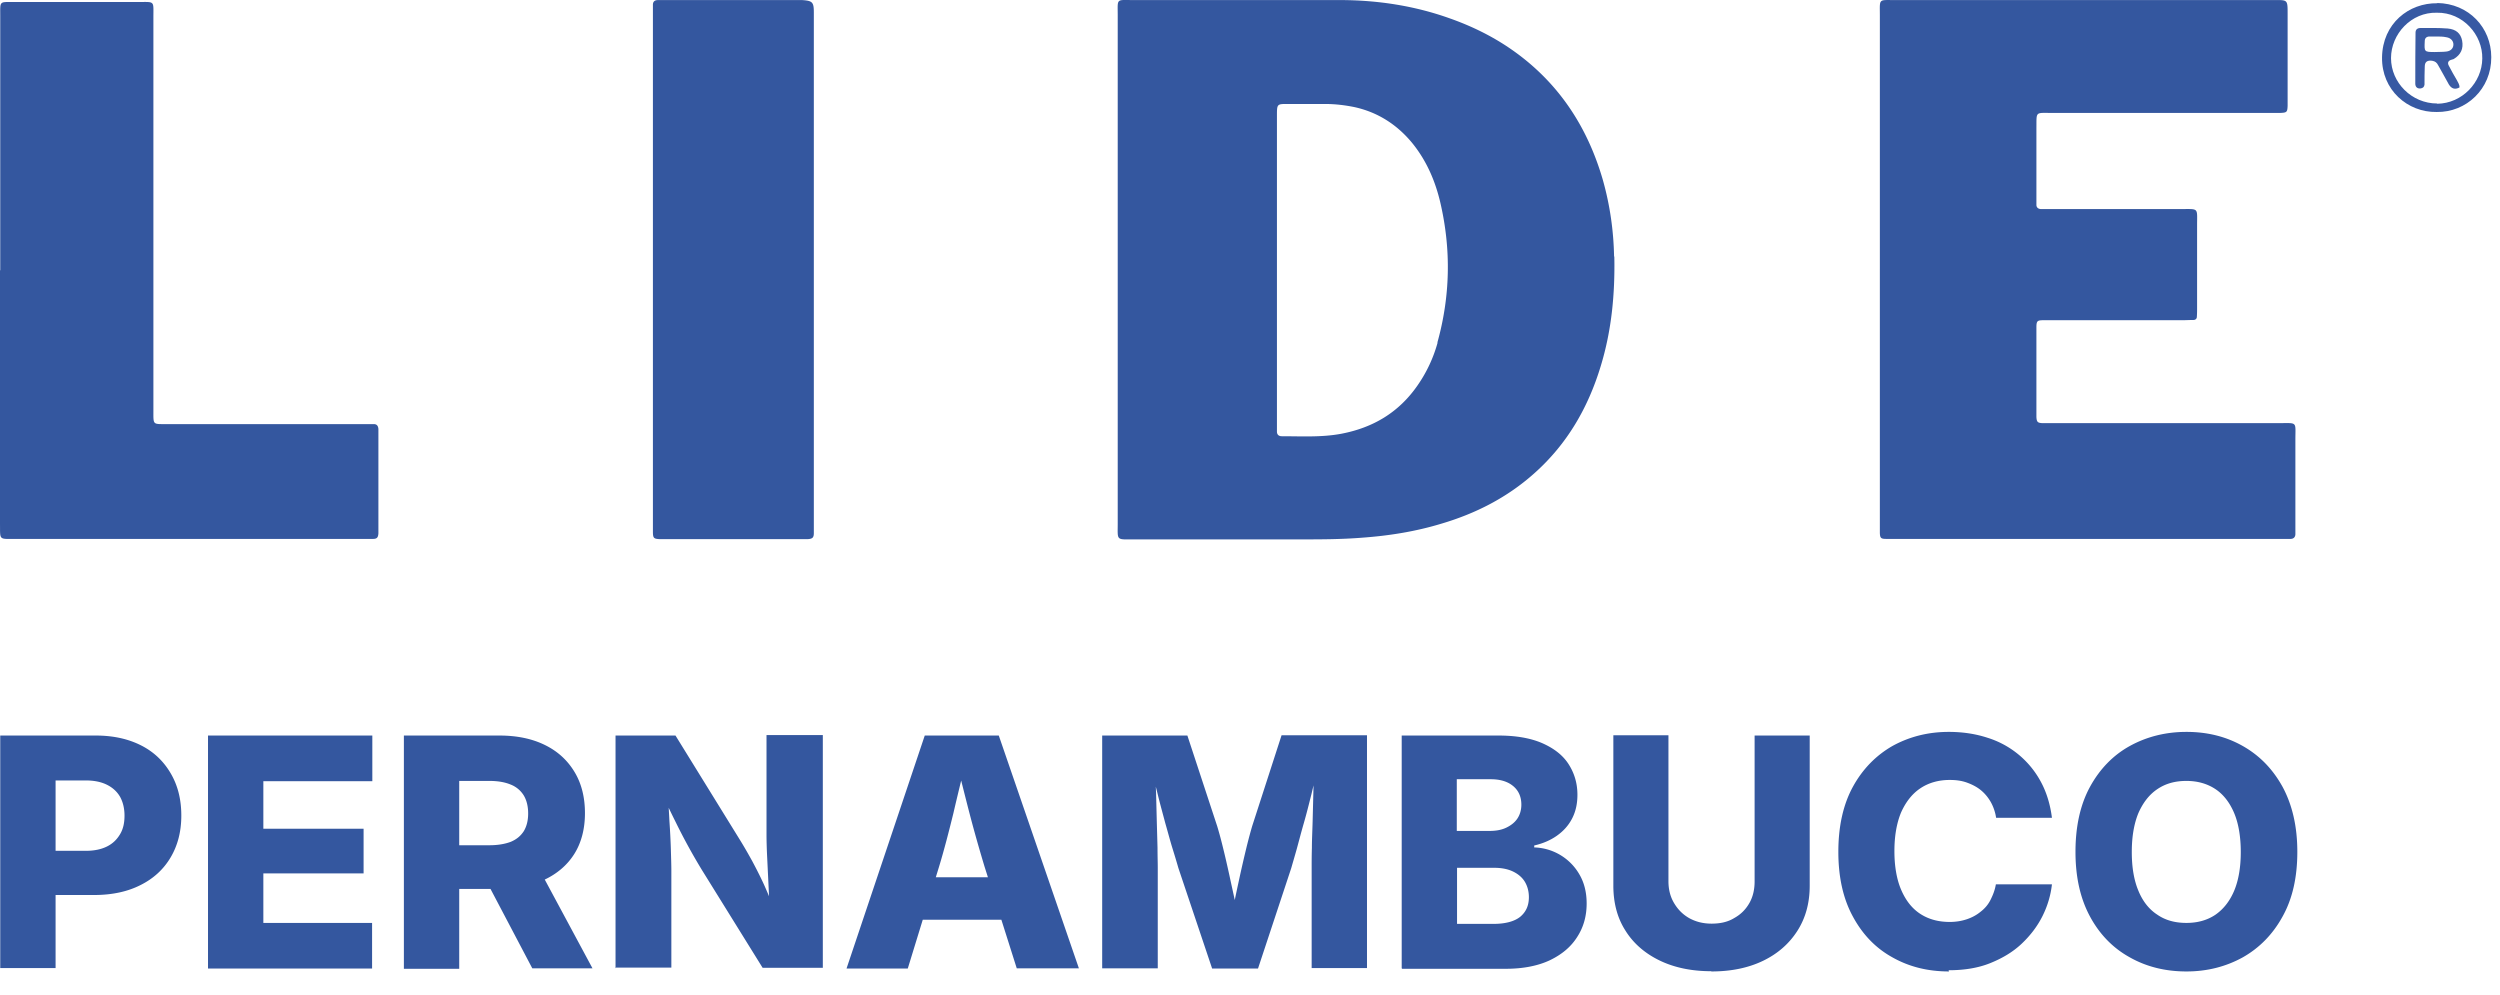
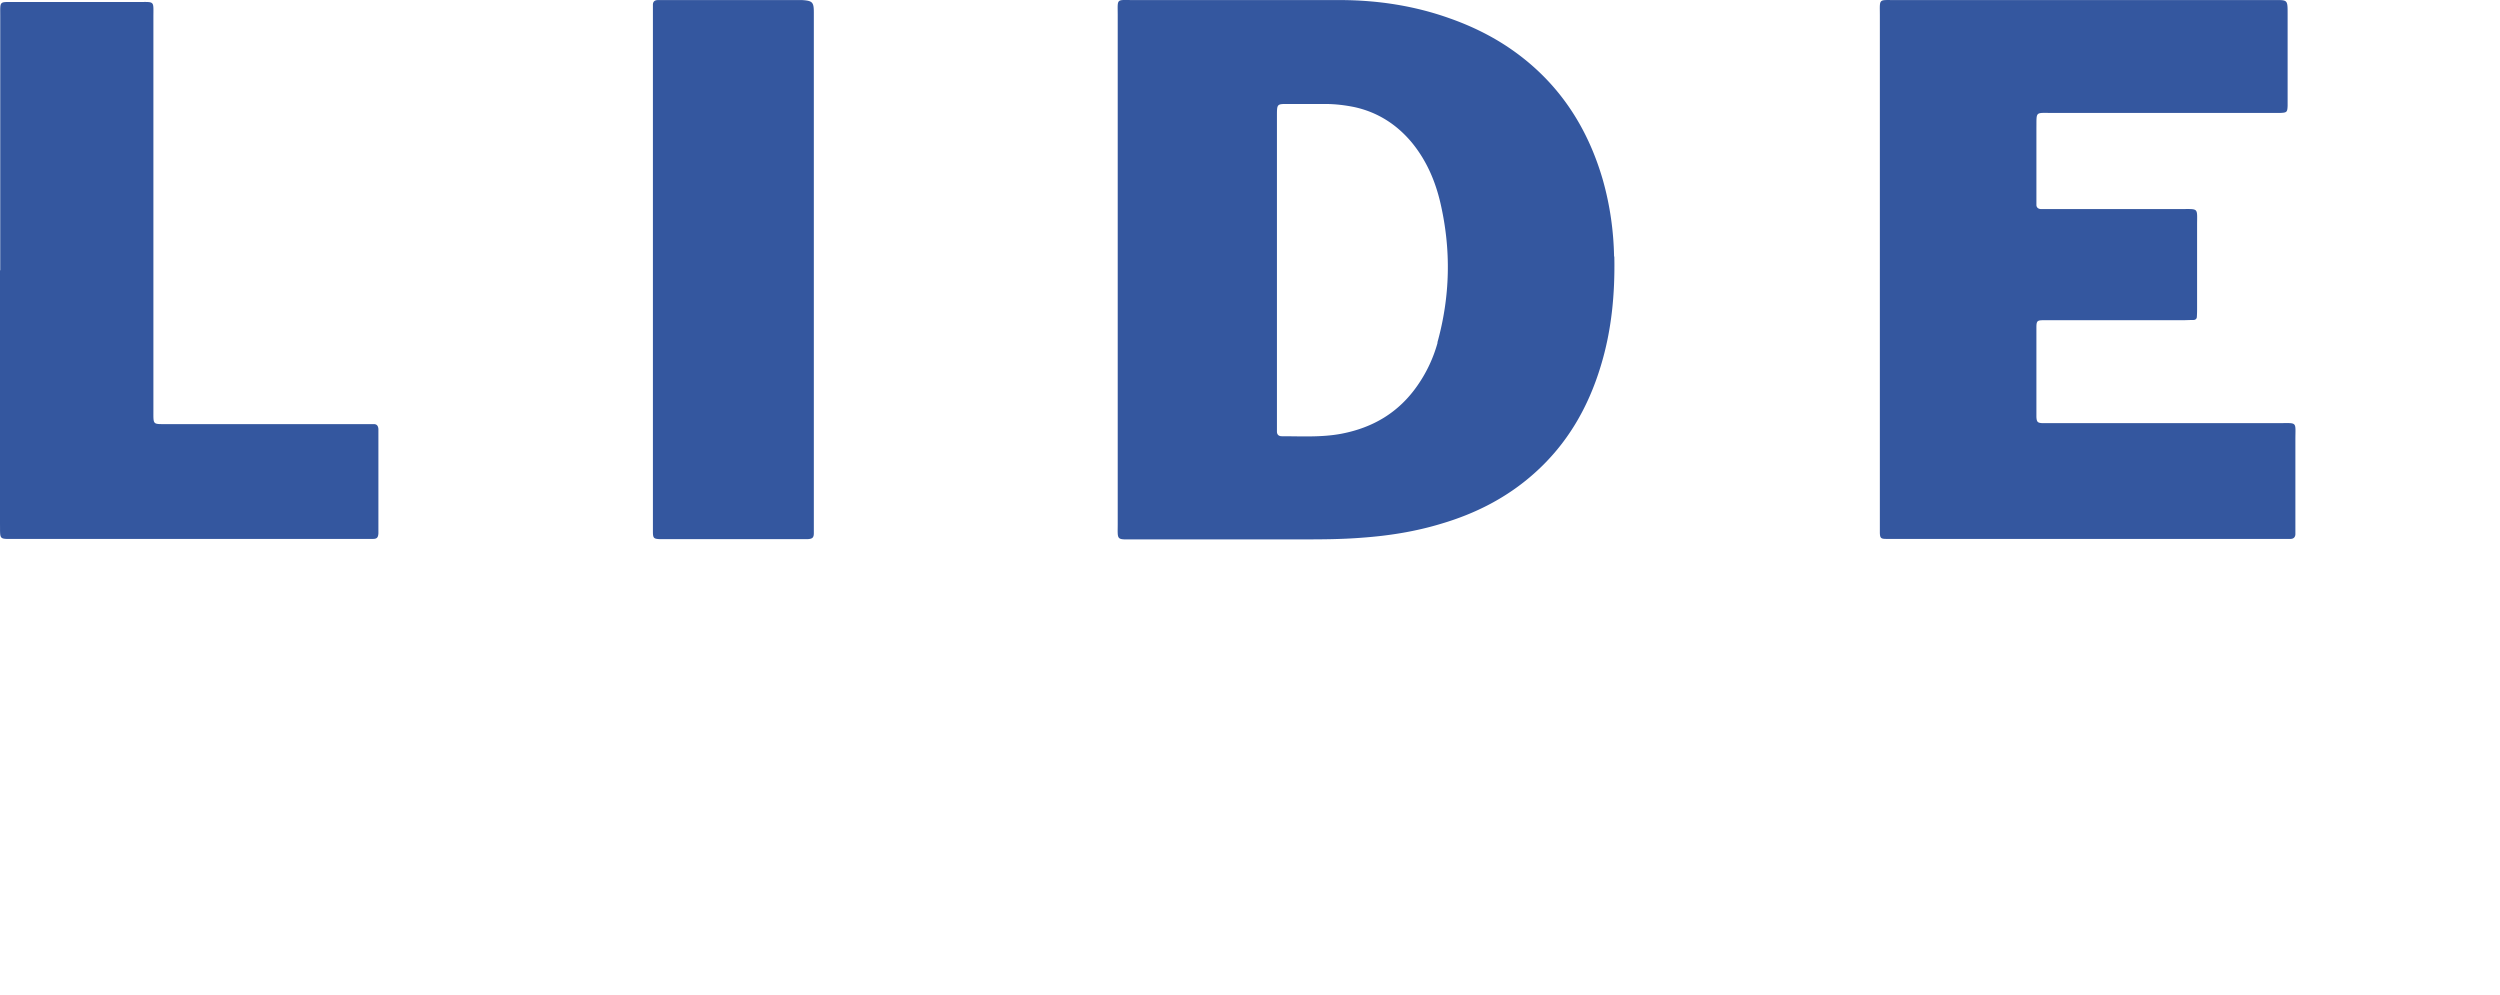
<svg xmlns="http://www.w3.org/2000/svg" fill="none" viewBox="0 0 103 41">
  <path fill="#34579F" d="M66.5 10.573c-.02-1.07-.17-2.12-.46-3.15-.64-2.22-1.85-4.05-3.76-5.38-.79-.55-1.65-.97-2.56-1.29-1.43-.51-2.92-.74-4.44-.75h-8.57c-.74 0-.66-.09-.66.64v20.91c0 .74-.08.67.7.67h6.76c.87 0 1.74 0 2.61-.07 1.1-.08 2.18-.25 3.24-.57 1.43-.42 2.73-1.08 3.85-2.08 1.35-1.2 2.22-2.7 2.74-4.42.45-1.47.59-2.98.56-4.52l-.01.01Zm-7.27 3.54a5.74 5.74 0 0 1-.83 1.77c-.77 1.11-1.83 1.74-3.15 1.99-.81.15-1.63.1-2.44.1-.13 0-.2-.07-.2-.19V4.774c0-.51 0-.49.5-.49h1.49c.41 0 .82.05 1.21.13.95.21 1.73.71 2.35 1.45.61.74.98 1.6 1.19 2.52.44 1.92.4 3.83-.13 5.73h.01Zm18.22-3.04V.643c0-.71-.07-.64.61-.64H93.6c.67 0 .65-.05.65.62v3.73c-.01.27-.03.29-.32.3h-9.37c-.73 0-.65-.08-.66.65v3.14c0 .1.07.16.17.17h5.81c.72 0 .64-.06.64.67v3.35c0 .14 0 .28-.01.42 0 .08-.06.13-.14.13-.16 0-.32.01-.48.01H84.2c-.27 0-.3.03-.3.31v3.67c.01.21.05.25.24.26h9.75c.78 0 .68-.08.68.68v3.89c0 .12-.07.2-.2.2H77.71c-.22 0-.25-.04-.26-.24v-10.91.02Zm-77.44.07V.663c0-.63-.05-.58.56-.58h5.11c.71 0 .64-.07.64.62v16.23c0 .58-.03.54.56.54h8.52c.13 0 .18.08.19.2v4.3c-.01.17-.06.23-.22.23H.67c-.74 0-.66.07-.67-.64v-10.43l.01.01Zm33.52 10.82c0 .19-.06.24-.26.25H27.2c-.27-.01-.3-.04-.3-.32V.194c0-.13.08-.19.2-.19h5.96c.42.03.47.09.47.52v21.44Z" />
-   <path fill="#3759A3" d="M100.42.134c-1.17-.02-2.26.83-2.28 2.23-.02 1.34 1.05 2.27 2.25 2.25 1.22.02 2.26-.95 2.25-2.26 0-1.21-.92-2.21-2.23-2.23l.01.01Zm-.01 4.13c-1.05 0-1.9-.86-1.9-1.87 0-.99.83-1.9 1.89-1.87 1.07-.02 1.89.91 1.87 1.89-.01.98-.83 1.85-1.86 1.86v-.01Z" />
-   <path fill="#3A5BA4" d="M100.89 2.704c-.06-.11-.03-.2.1-.24.04-.01.07-.02.1-.03.3-.18.41-.43.35-.76-.06-.3-.25-.47-.6-.5-.37-.03-.75-.02-1.12-.02-.12 0-.2.06-.2.19-.01.71-.01 1.41-.01 2.12.01.13.09.19.21.18.1-.01.16-.06.17-.16 0-.25 0-.5.01-.74 0-.2.11-.27.31-.24.12.02.19.08.24.18.15.27.3.53.44.79.11.18.25.23.44.13.01-.12-.06-.2-.1-.29-.12-.2-.23-.4-.34-.61Zm-.57-.56c-.45 0-.44-.01-.42-.45 0-.13.08-.19.2-.19h.27c.14 0 .28 0 .42.03.19.03.3.16.29.32-.01.14-.11.25-.29.27-.15.02-.31.01-.47.02Z" />
-   <path fill="#34579F" d="M.01 39.894v-9.59h3.93c.73 0 1.35.14 1.88.41.53.27.93.66 1.22 1.16.29.5.43 1.07.43 1.73 0 .66-.15 1.23-.44 1.72-.29.49-.7.87-1.24 1.14-.53.27-1.17.41-1.91.41H1.41v-1.82h2.12c.35 0 .64-.06.88-.18s.41-.29.54-.51c.13-.22.18-.47.18-.76 0-.29-.06-.55-.18-.77-.12-.21-.3-.38-.54-.5-.24-.12-.53-.18-.88-.18H2.29v7.73H.01v.01Zm8.56-9.59h6.77v1.88h-4.49v1.96h4.13v1.84h-4.13v2.04h4.48v1.88H8.57v-9.6Zm8.07 0h3.93c.73 0 1.35.13 1.88.39.53.26.93.63 1.22 1.11.29.48.43 1.05.43 1.7 0 .65-.15 1.22-.44 1.68-.29.46-.71.82-1.25 1.07-.54.24-1.18.37-1.92.37H18v-1.8h2.16c.35 0 .64-.05.88-.14.24-.1.41-.24.54-.44.12-.2.18-.44.18-.73s-.06-.54-.18-.74a1.1 1.1 0 0 0-.54-.45c-.24-.1-.53-.15-.88-.15h-1.24v7.74h-2.28v-9.61Zm5.29 9.59-2.3-4.37h2.43l2.35 4.37h-2.48Zm3.43 0v-9.59h2.47l2.68 4.34c.16.26.32.54.48.83.16.3.33.63.49.98.16.36.33.76.49 1.19l-.23.14c-.03-.35-.05-.73-.07-1.16l-.06-1.24c-.02-.4-.03-.73-.03-1v-4.1h2.32v9.59h-2.48l-2.47-3.98a24.784 24.784 0 0 1-1.12-2.04c-.19-.38-.4-.82-.63-1.32l.3-.04c.03.46.06.9.08 1.33.03.43.05.83.06 1.18.01.36.02.65.02.88v3.98h-2.32l.02.03Zm9.52 0 3.22-9.59h3.05l3.3 9.59h-2.56l-1.33-4.2c-.21-.7-.42-1.43-.62-2.2-.2-.77-.4-1.58-.61-2.42h.53c-.2.85-.4 1.65-.58 2.43-.19.77-.38 1.51-.59 2.2l-1.29 4.2h-2.52v-.01Zm2.19-2v-1.75h5.18v1.75h-5.18Zm8.34 2v-9.59h3.51l1.23 3.74c.07.23.15.52.24.89.09.36.18.76.27 1.17.09.42.18.82.26 1.2.08.38.14.71.19.98h-.47c.05-.27.11-.6.19-.98.07-.38.16-.78.25-1.2.09-.41.18-.8.27-1.17.09-.37.17-.66.24-.9l1.21-3.74h3.52v9.59h-2.28v-4.14c0-.21 0-.49.01-.82 0-.33.02-.69.03-1.08l.03-1.18c.01-.4.02-.77.02-1.11h.17c-.08.37-.17.76-.27 1.17-.1.4-.2.8-.31 1.18-.11.38-.2.73-.29 1.06-.09.32-.17.59-.23.8l-1.37 4.14h-1.89l-1.39-4.14c-.06-.21-.14-.48-.24-.8-.1-.32-.19-.67-.3-1.05-.1-.38-.21-.77-.31-1.18-.1-.41-.2-.79-.29-1.17h.2c0 .33 0 .7.02 1.1l.03 1.18.03 1.09c0 .33.01.61.01.82v4.14h-2.29Zm12.34 0v-9.59h3.98c.71 0 1.31.1 1.8.31.48.21.85.49 1.09.86.24.37.37.79.37 1.27 0 .37-.07.69-.22.98-.15.29-.36.52-.63.71-.27.19-.58.32-.93.4v.08a2.217 2.217 0 0 1 1.86 1.11c.2.34.3.74.3 1.2 0 .52-.13.98-.39 1.38-.26.41-.63.72-1.13.96-.49.23-1.1.35-1.81.35h-4.27l-.02-.02Zm2.27-5.66h1.36c.25 0 .48-.04.67-.13.19-.09.35-.21.46-.37.11-.16.17-.36.17-.58 0-.32-.11-.58-.34-.77-.23-.19-.54-.28-.93-.28h-1.39v2.13Zm0 3.83h1.51c.49 0 .86-.1 1.1-.29.24-.2.36-.46.36-.81 0-.24-.06-.46-.17-.64-.11-.18-.28-.32-.49-.42-.21-.1-.47-.15-.76-.15h-1.54v2.31h-.01Zm10.48 1.95c-.81 0-1.52-.15-2.12-.44-.6-.29-1.08-.7-1.41-1.23-.34-.53-.5-1.15-.5-1.86v-6.19h2.27v6.01c0 .33.07.63.23.9s.36.47.62.62c.27.15.57.23.93.23.36 0 .67-.07.93-.23.27-.15.47-.35.62-.61.15-.26.22-.56.22-.9v-6.01h2.27v6.19c0 .71-.17 1.33-.51 1.86-.34.53-.81.94-1.41 1.23-.6.29-1.31.44-2.13.44l-.01-.01Zm9.8.01c-.87 0-1.64-.19-2.33-.58-.69-.38-1.23-.94-1.63-1.68-.4-.73-.6-1.62-.6-2.67 0-1.05.2-1.95.6-2.68.4-.73.95-1.29 1.63-1.68.69-.38 1.46-.58 2.32-.58.57 0 1.1.08 1.59.24a3.76 3.76 0 0 1 2.2 1.81c.24.44.39.94.46 1.49h-2.3a1.92 1.92 0 0 0-.22-.65c-.11-.19-.24-.35-.41-.49-.16-.13-.35-.23-.57-.31-.22-.08-.45-.11-.71-.11-.47 0-.88.12-1.22.35-.34.23-.6.57-.79 1-.18.44-.27.97-.27 1.58 0 .61.09 1.16.28 1.6.19.44.45.77.79.99.34.22.74.33 1.21.33.26 0 .49-.04.7-.11.21-.07.4-.17.57-.31.17-.13.31-.29.41-.49.1-.2.18-.4.22-.64h2.31c-.05.45-.18.89-.39 1.31-.21.42-.5.8-.86 1.14-.36.34-.8.6-1.3.8-.5.2-1.07.29-1.71.29l.02.05Zm9.78 0c-.86 0-1.64-.19-2.33-.58-.69-.38-1.24-.94-1.64-1.68-.4-.74-.6-1.62-.6-2.67 0-1.05.2-1.95.6-2.68.4-.73.95-1.3 1.64-1.68.69-.38 1.47-.58 2.33-.58.86 0 1.63.19 2.32.58.69.39 1.23.94 1.64 1.68.4.74.61 1.63.61 2.68 0 1.05-.2 1.94-.61 2.67-.4.73-.95 1.29-1.64 1.68-.69.38-1.46.58-2.32.58Zm0-2c.46 0 .86-.11 1.2-.34.33-.23.59-.56.77-.99.18-.43.27-.97.27-1.59 0-.62-.09-1.17-.27-1.6-.18-.43-.44-.77-.77-.99-.33-.22-.73-.34-1.2-.34s-.86.11-1.2.34c-.34.23-.59.56-.78.99-.18.44-.27.97-.27 1.6 0 .63.09 1.16.27 1.59.18.44.44.77.78.99.33.23.73.34 1.2.34Z" />
</svg>